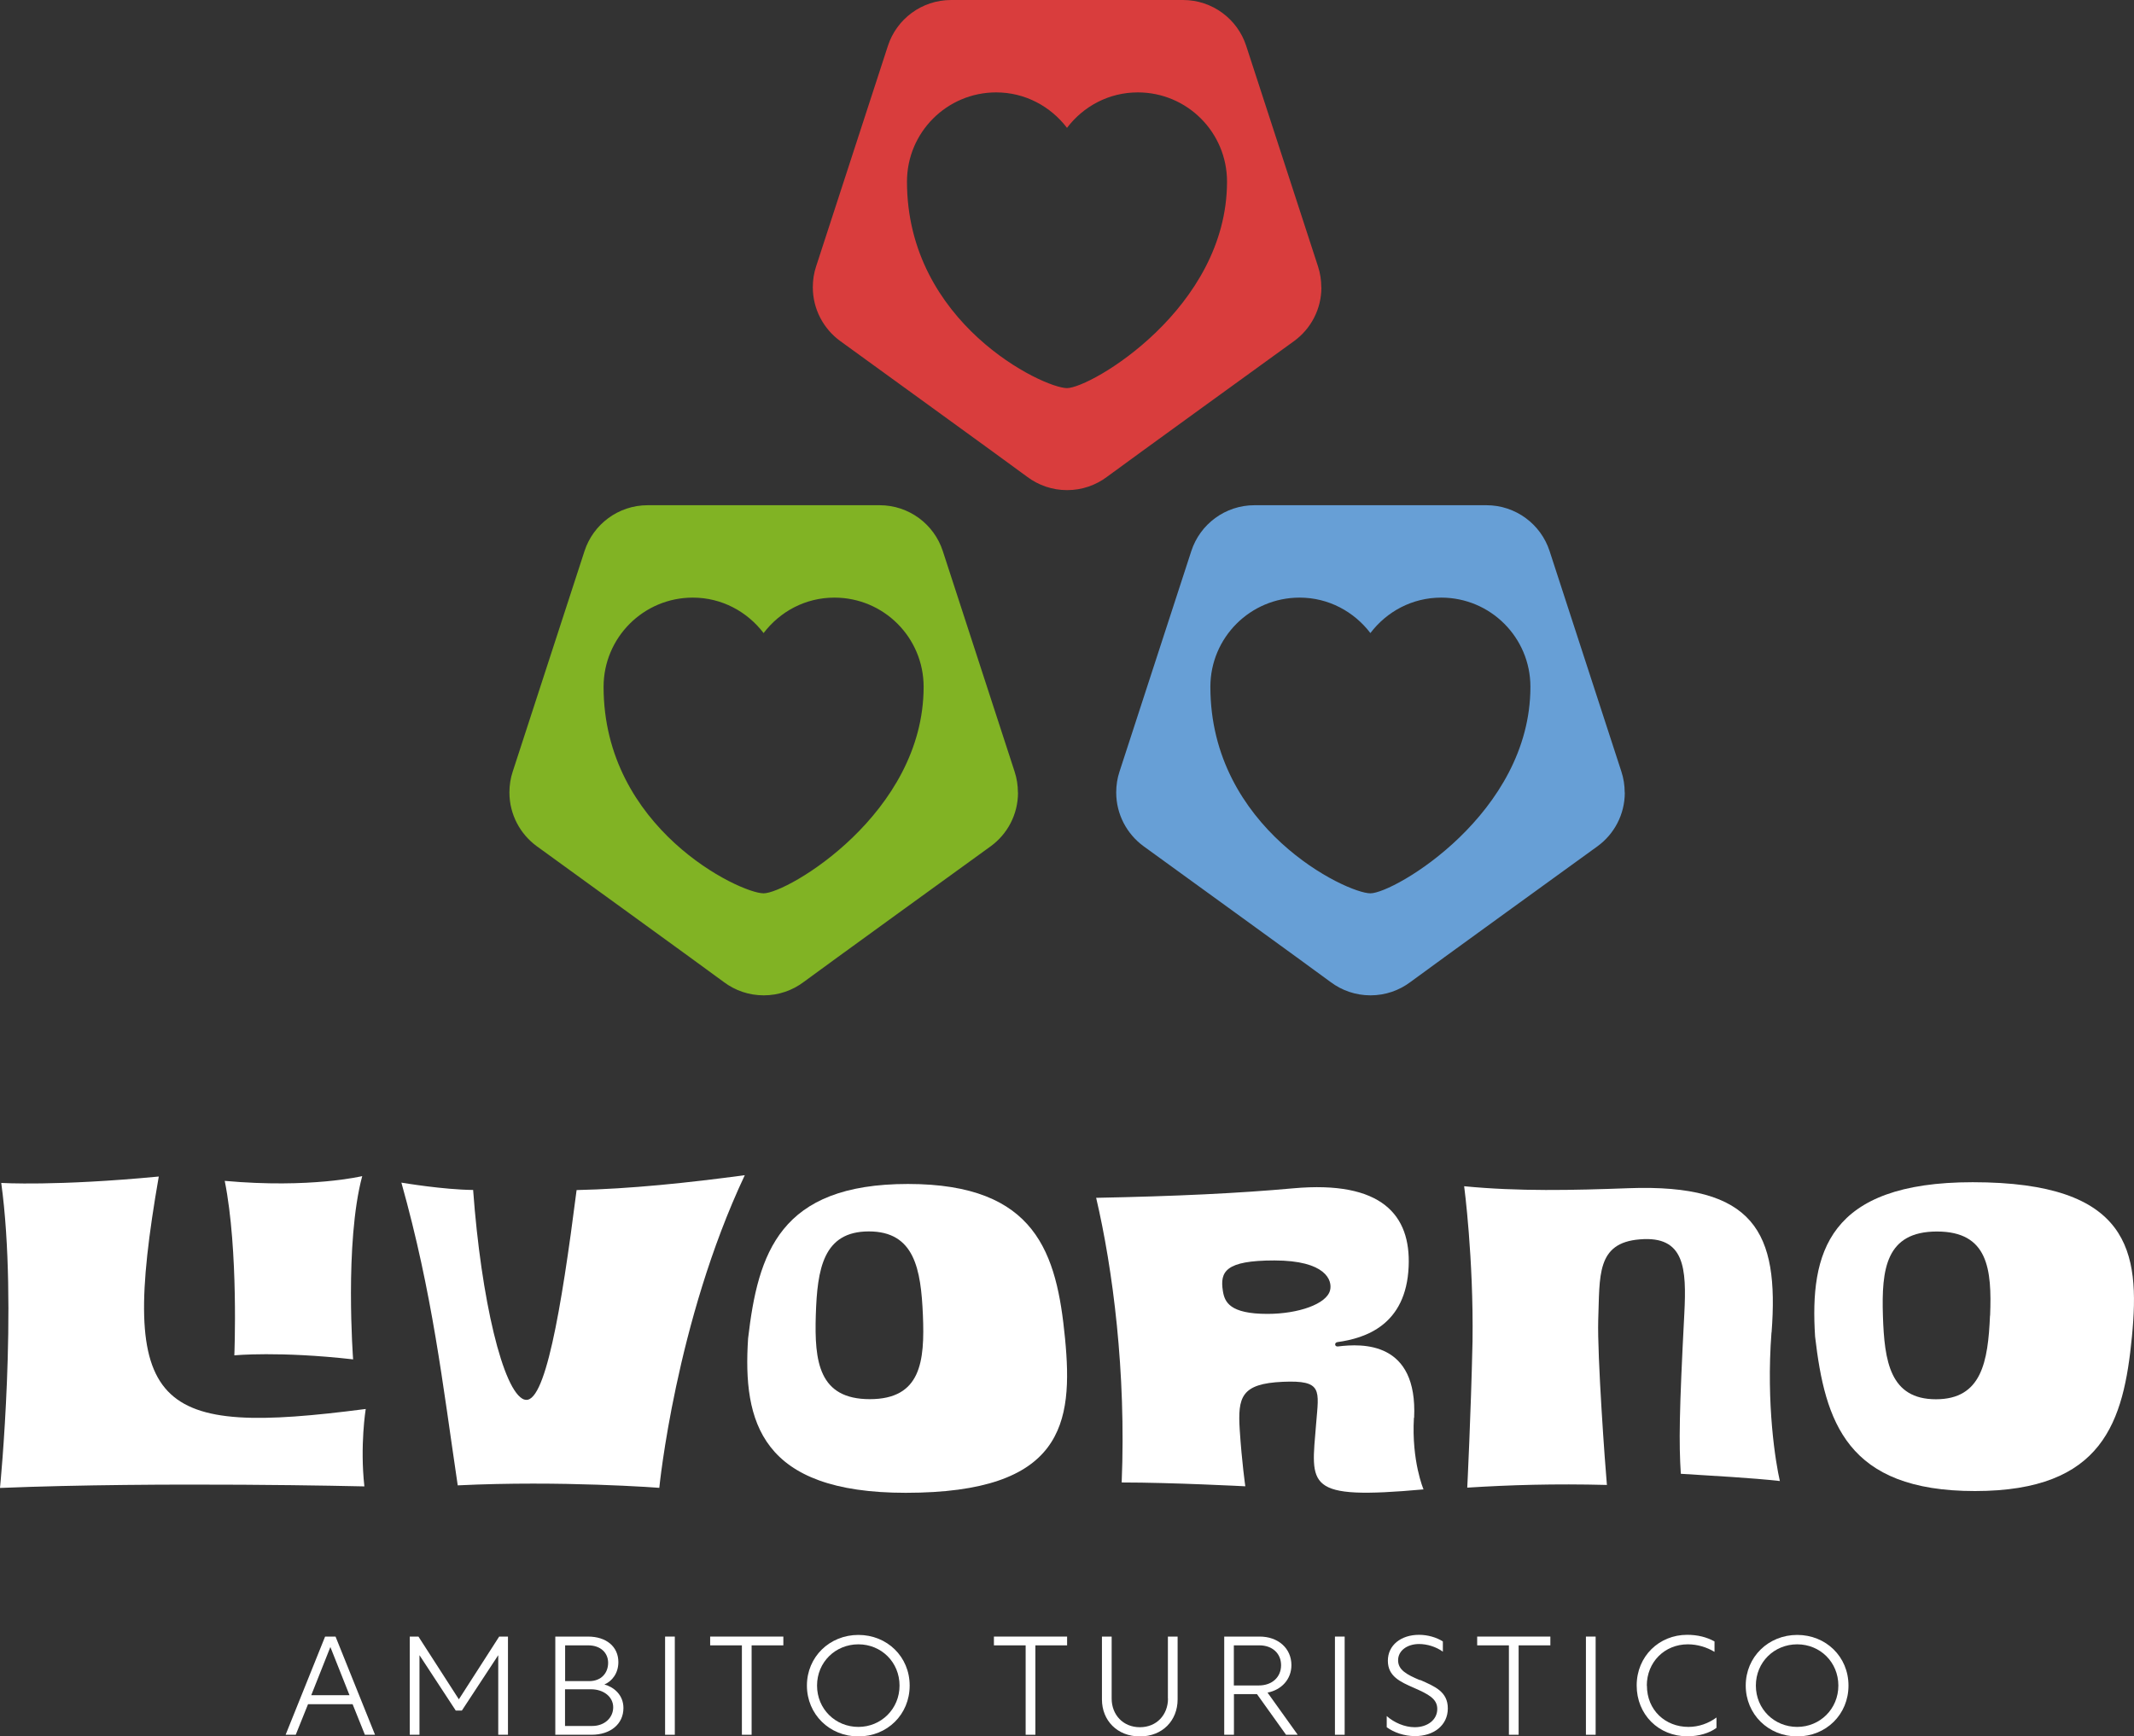
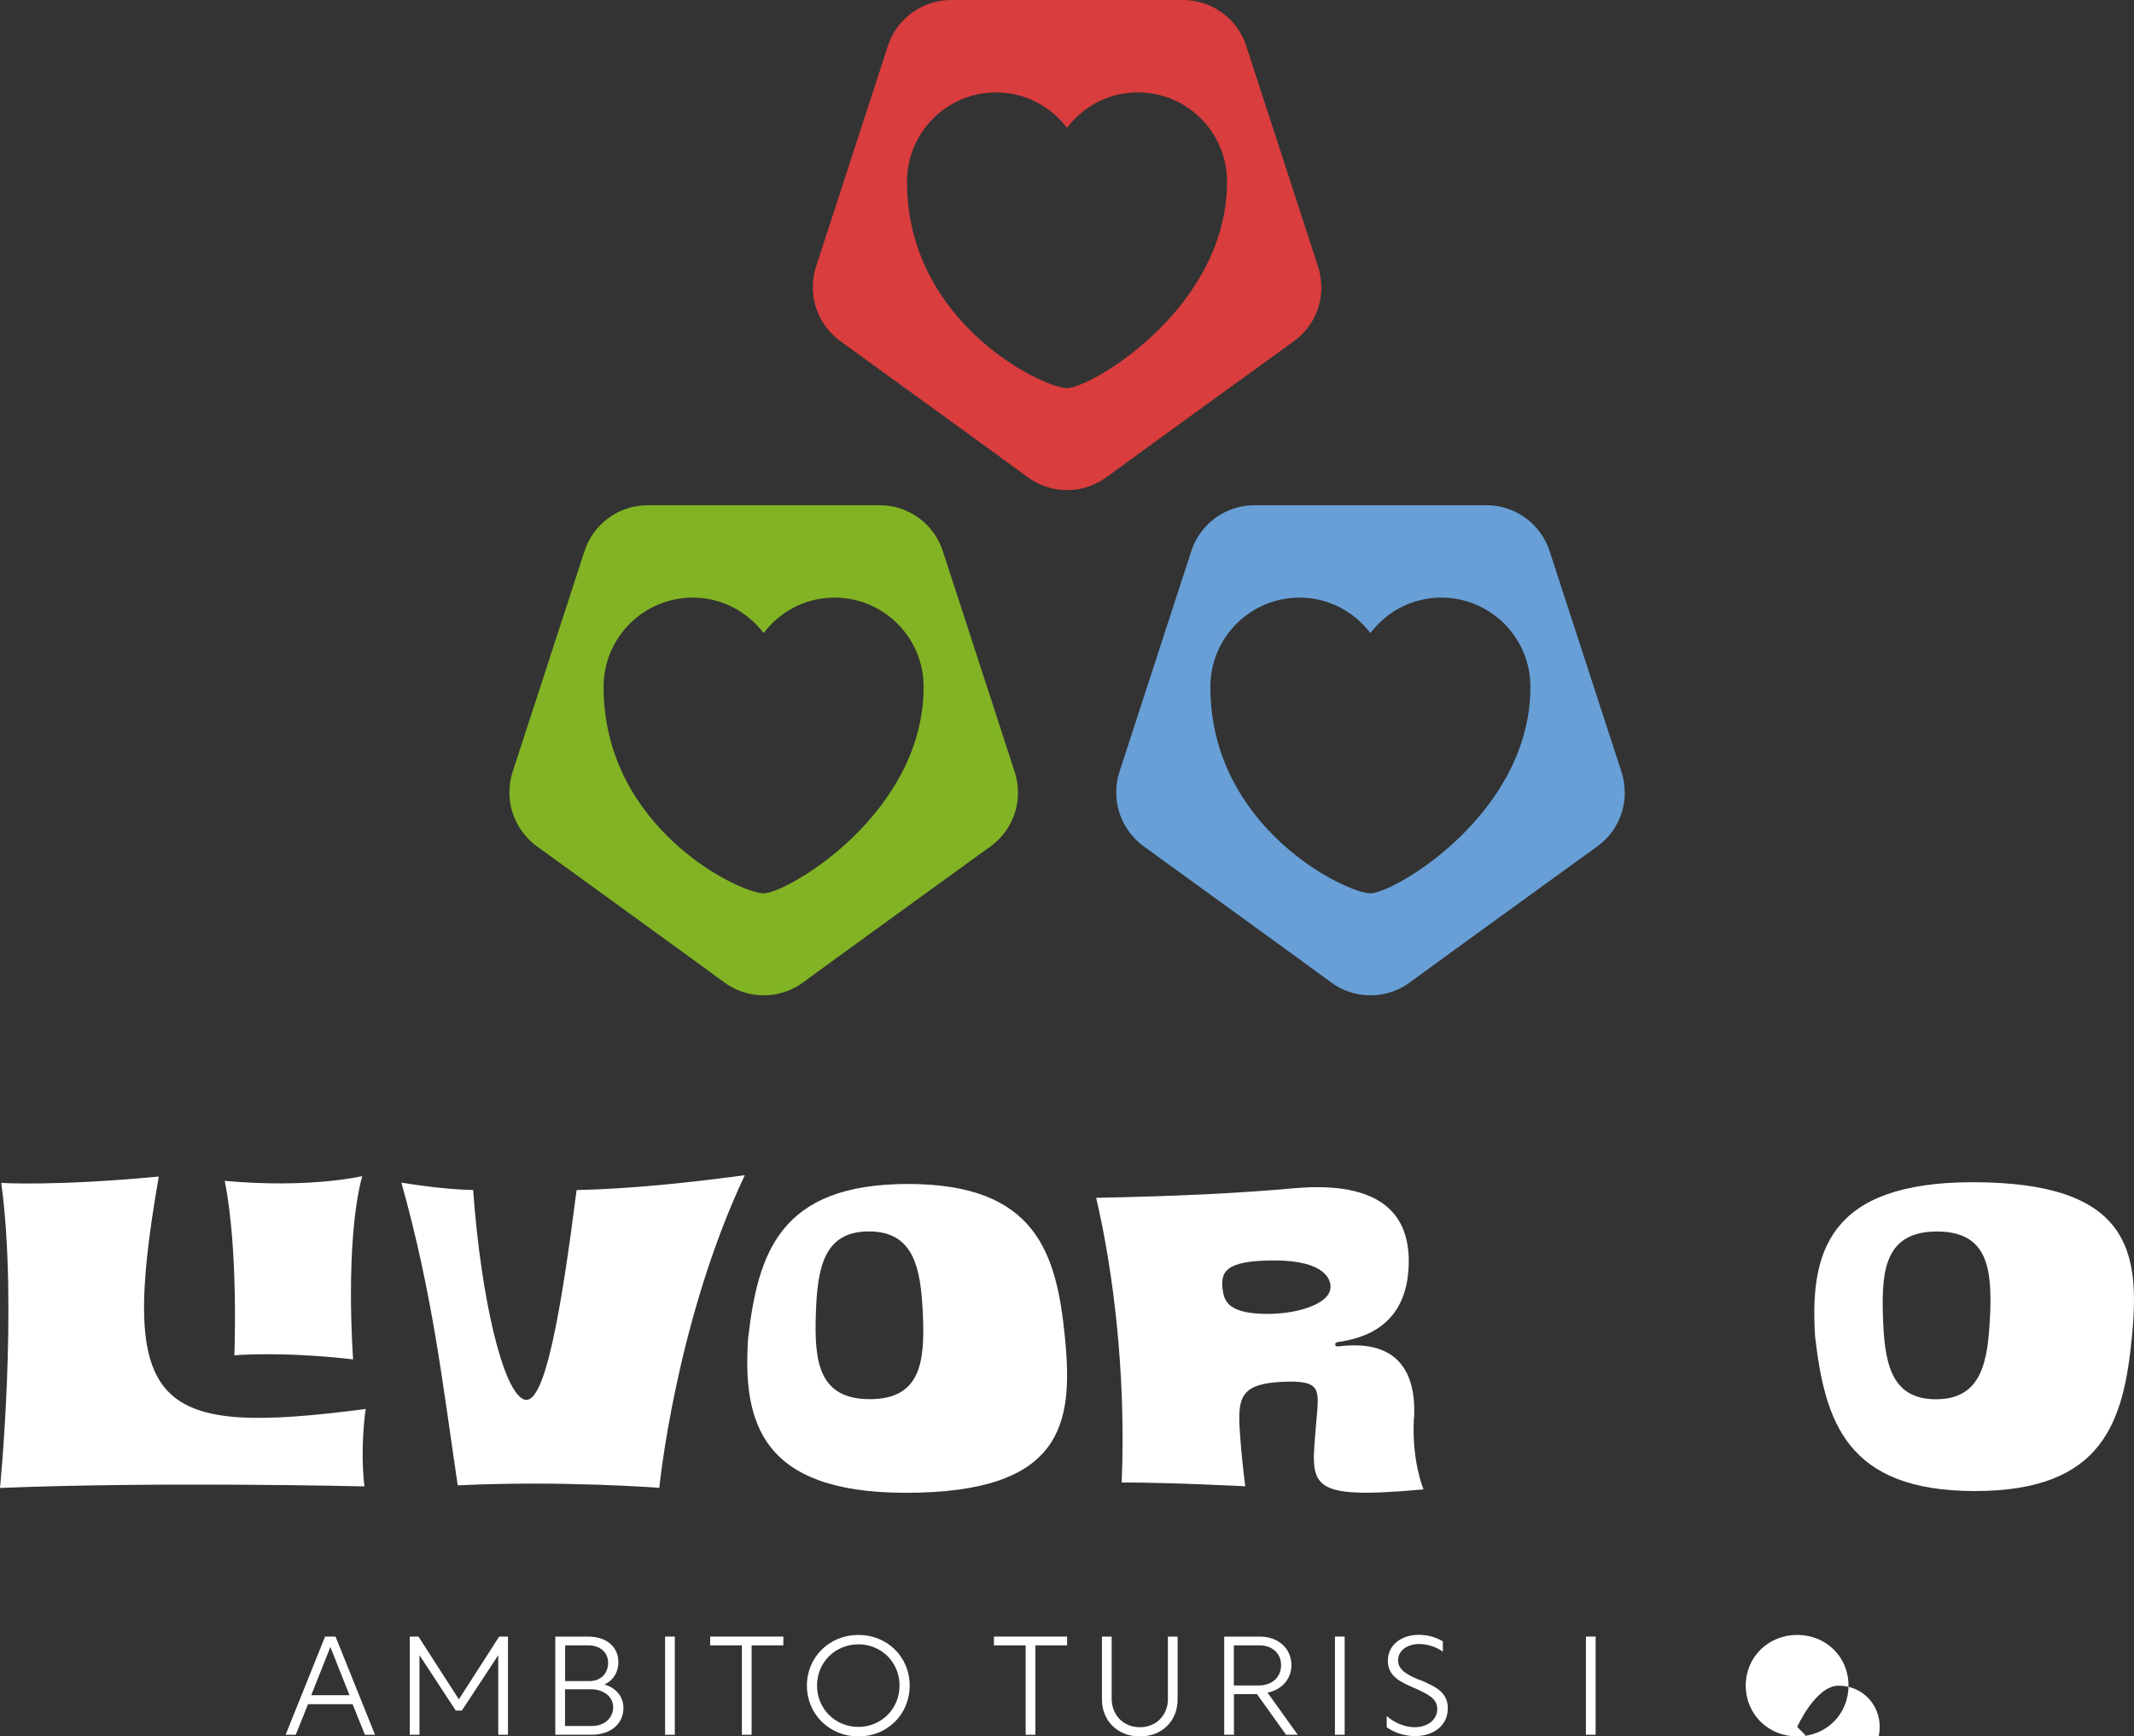
<svg xmlns="http://www.w3.org/2000/svg" id="Livello_2" data-name="Livello 2" viewBox="0 0 206.44 168">
  <rect x="0" y="0" width="206.44" height="168" fill="#333333" stroke="none" />
  <defs>
    <style>
      .cls-1 {
        fill: #81b324;
      }

      .cls-1, .cls-2, .cls-3, .cls-4 {
        stroke-width: 0px;
      }

      .cls-2 {
        fill: #d93d3d;
      }

      .cls-3 {
        fill: #fff;
      }

      .cls-4 {
        fill: #679fd6;
      }
    </style>
  </defs>
  <g id="Livello_1-2" data-name="Livello 1">
    <g>
      <g>
        <polygon class="cls-3" points="44.39 164.41 40.48 158.34 39.64 158.34 39.64 167.84 40.58 167.84 40.58 160.14 44.09 165.5 44.68 165.5 48.2 160.14 48.2 167.84 49.14 167.84 49.14 158.34 48.29 158.34 44.39 164.41" />
        <rect class="cls-3" x="64.34" y="158.34" width=".94" height="9.5" />
        <polygon class="cls-3" points="68.7 159.19 71.77 159.19 71.77 167.84 72.71 167.84 72.71 159.19 75.78 159.19 75.78 158.34 68.7 158.34 68.7 159.19" />
        <path class="cls-3" d="m58.48,162.97c.72-.31,1.34-1.07,1.34-2.16,0-1.5-1.17-2.47-2.94-2.47h-3.16v9.5h3.5c1.83,0,3.09-1.03,3.09-2.59,0-1.28-.94-2.03-1.83-2.27Zm-3.82-3.78h2.25c1.19,0,1.92.72,1.92,1.69s-.65,1.77-1.83,1.77h-2.33v-3.46Zm2.63,7.8h-2.63v-3.55h2.52c1.2,0,2.14.72,2.14,1.74s-.84,1.81-2.03,1.81Z" />
        <path class="cls-3" d="m31.45,158.34l-3.82,9.5h.98l1.19-2.96h4.31l1.19,2.96h.98l-3.82-9.5h-1.01Zm-1.34,5.67l1.85-4.66,1.85,4.66h-3.69Z" />
        <path class="cls-3" d="m124.93,161.11c0-1.65-1.3-2.77-3.07-2.77h-3.43v9.5h.94v-3.93h2.23l2.81,3.93h1.13l-2.92-4.08c1.36-.26,2.31-1.3,2.31-2.65Zm-5.57,1.96v-3.88h2.48c1.24,0,2.09.78,2.09,1.92s-.85,1.96-2.16,1.96h-2.41Z" />
-         <path class="cls-3" d="m159.31,163.08c0-2.24,1.69-3.99,3.97-3.99.91,0,1.82.27,2.58.73v-1.01c-.77-.42-1.63-.64-2.65-.64-2.71,0-4.88,2.08-4.88,4.9s2.12,4.92,4.91,4.92c1.09,0,2.14-.31,2.81-.82v-1c-.77.57-1.72.91-2.71.91-2.23,0-4.02-1.61-4.02-4Z" />
        <rect class="cls-3" x="153.42" y="158.34" width=".94" height="9.5" />
-         <path class="cls-3" d="m173.86,158.18c-2.78,0-4.98,2.12-4.98,4.9s2.19,4.92,4.98,4.92,4.96-2.12,4.96-4.92-2.19-4.9-4.96-4.9Zm0,8.9c-2.22,0-4-1.73-4-4s1.78-3.99,4-3.99,3.98,1.73,3.98,3.99-1.78,4-3.98,4Z" />
-         <polygon class="cls-3" points="142.9 159.19 145.97 159.19 145.97 167.84 146.91 167.84 146.91 159.19 149.98 159.19 149.98 158.34 142.9 158.34 142.9 159.19" />
+         <path class="cls-3" d="m173.86,158.18c-2.78,0-4.98,2.12-4.98,4.9s2.19,4.92,4.98,4.92,4.96-2.12,4.96-4.92-2.19-4.9-4.96-4.9Zm0,8.9s1.78-3.99,4-3.99,3.98,1.73,3.98,3.99-1.78,4-3.98,4Z" />
        <rect class="cls-3" x="129.14" y="158.34" width=".94" height="9.5" />
        <path class="cls-3" d="m112.99,164.34c0,1.55-1.08,2.77-2.72,2.77s-2.73-1.22-2.73-2.77v-6h-.94v6.08c0,2.03,1.47,3.58,3.67,3.58s3.65-1.55,3.65-3.58v-6.08h-.94v6Z" />
        <polygon class="cls-3" points="96.15 159.19 99.22 159.19 99.22 167.84 100.16 167.84 100.16 159.19 103.23 159.19 103.23 158.34 96.15 158.34 96.15 159.19" />
        <path class="cls-3" d="m137.37,162.56c-1.31-.55-2.12-1-2.12-1.93s.88-1.57,2.03-1.57c.76,0,1.64.26,2.3.74v-.99c-.61-.39-1.46-.64-2.3-.64-1.75,0-3.02,1-3.02,2.51s1.2,2.04,2.52,2.62c1.39.61,2.26,1.05,2.26,2.04,0,1.07-.96,1.77-2.18,1.77-.98,0-2-.45-2.71-1.08v1.08c.69.51,1.7.86,2.73.86,1.83,0,3.18-1.05,3.18-2.68s-1.27-2.13-2.69-2.76Z" />
        <path class="cls-3" d="m83.04,158.18c-2.78,0-4.98,2.12-4.98,4.9s2.19,4.92,4.98,4.92,4.96-2.12,4.96-4.92-2.19-4.9-4.96-4.9Zm0,8.9c-2.22,0-4-1.73-4-4s1.78-3.99,4-3.99,3.98,1.73,3.98,3.99-1.78,4-3.98,4Z" />
      </g>
      <g>
        <path class="cls-3" d="m15.36,113.83c-9.95.95-15.24.62-15.24.62,1.63,11.87-.12,29.51-.12,29.51,15.59-.63,35.25-.15,35.25-.15-.44-3.97.13-7.49.13-7.49-20.41,2.65-23.98.25-20.02-22.49Z" />
        <path class="cls-3" d="m22.67,131.13s4.34-.42,11.49.39c0,0-.85-11.27.88-17.73,0,0-4.99,1.21-13.3.46,1.35,6.74.93,16.87.93,16.87Z" />
        <path class="cls-3" d="m190.84,114.38c-14.03,0-15.77,6.85-15.25,14.94.96,8.23,3.04,14.94,15.46,14.94s14.39-6.7,15.19-14.94c.8-8.23-.16-14.94-15.41-14.94Zm1.67,12.91c-.19,4.45-.8,8.09-5.23,8.09s-4.99-3.64-5.13-8.09c-.14-4.5.28-8.14,5.23-8.14s5.32,3.64,5.14,8.14Z" />
        <path class="cls-3" d="m136.8,137.18c.35-7.43-5.01-7.2-7.37-6.91-.33.04-.37-.37-.05-.42,2.68-.37,6.65-1.63,6.89-7.31.22-4.98-2.59-8.34-11.16-7.57-5.27.48-11.38.77-19.07.92,1.61,6.87,2.91,16.84,2.47,27.54,4.88,0,11.96.37,11.96.37,0,0-.34-2.36-.54-5.46-.2-3.18.14-4.47,4.17-4.65,3.89-.17,3.48.81,3.22,4.06-.49,6.06-1.17,7.39,10.39,6.35,0,0-1.17-2.73-.93-6.93Zm-8.13-12.35c-.32,1.33-3.06,2.29-6.06,2.29-3.64,0-4.14-1.14-4.31-2.21-.3-1.89.25-2.96,4.98-2.96,4.97,0,5.63,1.92,5.39,2.88Z" />
-         <path class="cls-3" d="m171.38,128.92c.74-9.69-1.63-14.41-13.85-13.96-5.42.2-10.63.32-15.89-.19,0,0,.92,6.93.81,15.01-.16,7.19-.51,14.15-.51,14.15,4.15-.26,8.4-.39,13.51-.26-.17-1.85-.94-12.47-.84-15.96.16-4.25-.21-7.47,4.03-7.8,4.35-.37,4.52,2.82,4.3,7.16-.5,9.56-.53,12.55-.34,15.52,3.03.19,6.91.4,9.58.7-.4-1.74-1.34-7.37-.81-14.37Z" />
        <path class="cls-3" d="m50.71,135.41c-2.05-.74-4.17-9.72-4.94-20.28-2.92-.03-6.74-.68-6.94-.71,3.02,10.77,3.97,19.32,5.45,29.29,10.03-.49,19.5.24,19.5.24,0,0,1.57-16.03,8.27-30.25-5.48.74-11.13,1.33-16.27,1.44-1.49,11.67-3.08,20.98-5.07,20.26Z" />
        <path class="cls-3" d="m87.83,114.55c-12.42,0-14.5,6.7-15.46,14.94-.53,8.08,1.22,14.94,15.25,14.94,15.25,0,16.21-6.7,15.41-14.94-.8-8.23-2.77-14.94-15.19-14.94Zm-3.68,20.82c-4.95,0-5.37-3.64-5.23-8.14.14-4.45.71-8.09,5.13-8.09s5.04,3.64,5.23,8.09c.19,4.5-.19,8.14-5.14,8.14Z" />
      </g>
      <path class="cls-2" d="m118.7,17.57c0,12.27-13.19,19.98-15.48,19.98s-15.48-6.28-15.48-19.98c0-4.76,3.86-8.63,8.63-8.63,2.81,0,5.27,1.36,6.85,3.43,1.58-2.08,4.04-3.43,6.85-3.43,4.77,0,8.63,3.86,8.63,8.63m9.12,10.22c0-.7-.11-1.38-.32-2.02-.84-2.57-6.74-20.72-6.95-21.35-.84-2.57-3.26-4.42-6.11-4.42h-22.43c-2.85,0-5.27,1.85-6.11,4.42-.21.63-6.11,18.78-6.95,21.35-.21.63-.32,1.31-.32,2.02,0,2.13,1.04,4.02,2.63,5.19,1.07.78,16.61,12.03,18.12,13.16,1.07.8,2.4,1.28,3.85,1.28s2.78-.48,3.85-1.28c1.57-1.17,17.05-12.38,18.12-13.15,1.6-1.17,2.63-3.06,2.63-5.19" />
      <path class="cls-4" d="m148.05,66.45c0,12.27-13.19,19.98-15.48,19.98s-15.48-6.28-15.48-19.98c0-4.76,3.86-8.63,8.63-8.63,2.81,0,5.27,1.36,6.85,3.43,1.58-2.08,4.04-3.43,6.85-3.43,4.77,0,8.63,3.86,8.63,8.63m9.12,10.22c0-.7-.11-1.38-.32-2.02-.84-2.57-6.74-20.72-6.95-21.35-.84-2.57-3.26-4.42-6.11-4.42h-22.43c-2.85,0-5.27,1.85-6.11,4.42-.21.63-6.11,18.78-6.95,21.35-.21.63-.32,1.31-.32,2.02,0,2.13,1.04,4.02,2.63,5.19,1.07.78,16.61,12.03,18.12,13.16,1.07.8,2.4,1.28,3.85,1.28s2.78-.48,3.85-1.28c1.57-1.17,17.05-12.38,18.12-13.15,1.6-1.17,2.63-3.06,2.63-5.19" />
      <path class="cls-1" d="m89.35,66.45c0,12.27-13.19,19.98-15.48,19.98s-15.48-6.28-15.48-19.98c0-4.76,3.86-8.63,8.63-8.63,2.81,0,5.27,1.36,6.85,3.43,1.58-2.08,4.04-3.43,6.85-3.43,4.77,0,8.63,3.86,8.63,8.63m9.12,10.22c0-.7-.11-1.38-.32-2.02-.84-2.57-6.74-20.72-6.95-21.35-.84-2.57-3.26-4.42-6.11-4.42h-22.43c-2.85,0-5.27,1.85-6.11,4.42-.21.63-6.11,18.78-6.95,21.35-.21.63-.32,1.31-.32,2.02,0,2.13,1.04,4.02,2.63,5.19,1.07.78,16.61,12.03,18.12,13.16,1.07.8,2.4,1.28,3.85,1.28s2.78-.48,3.85-1.28c1.57-1.17,17.05-12.38,18.12-13.15,1.6-1.17,2.63-3.06,2.63-5.19" />
    </g>
  </g>
</svg>